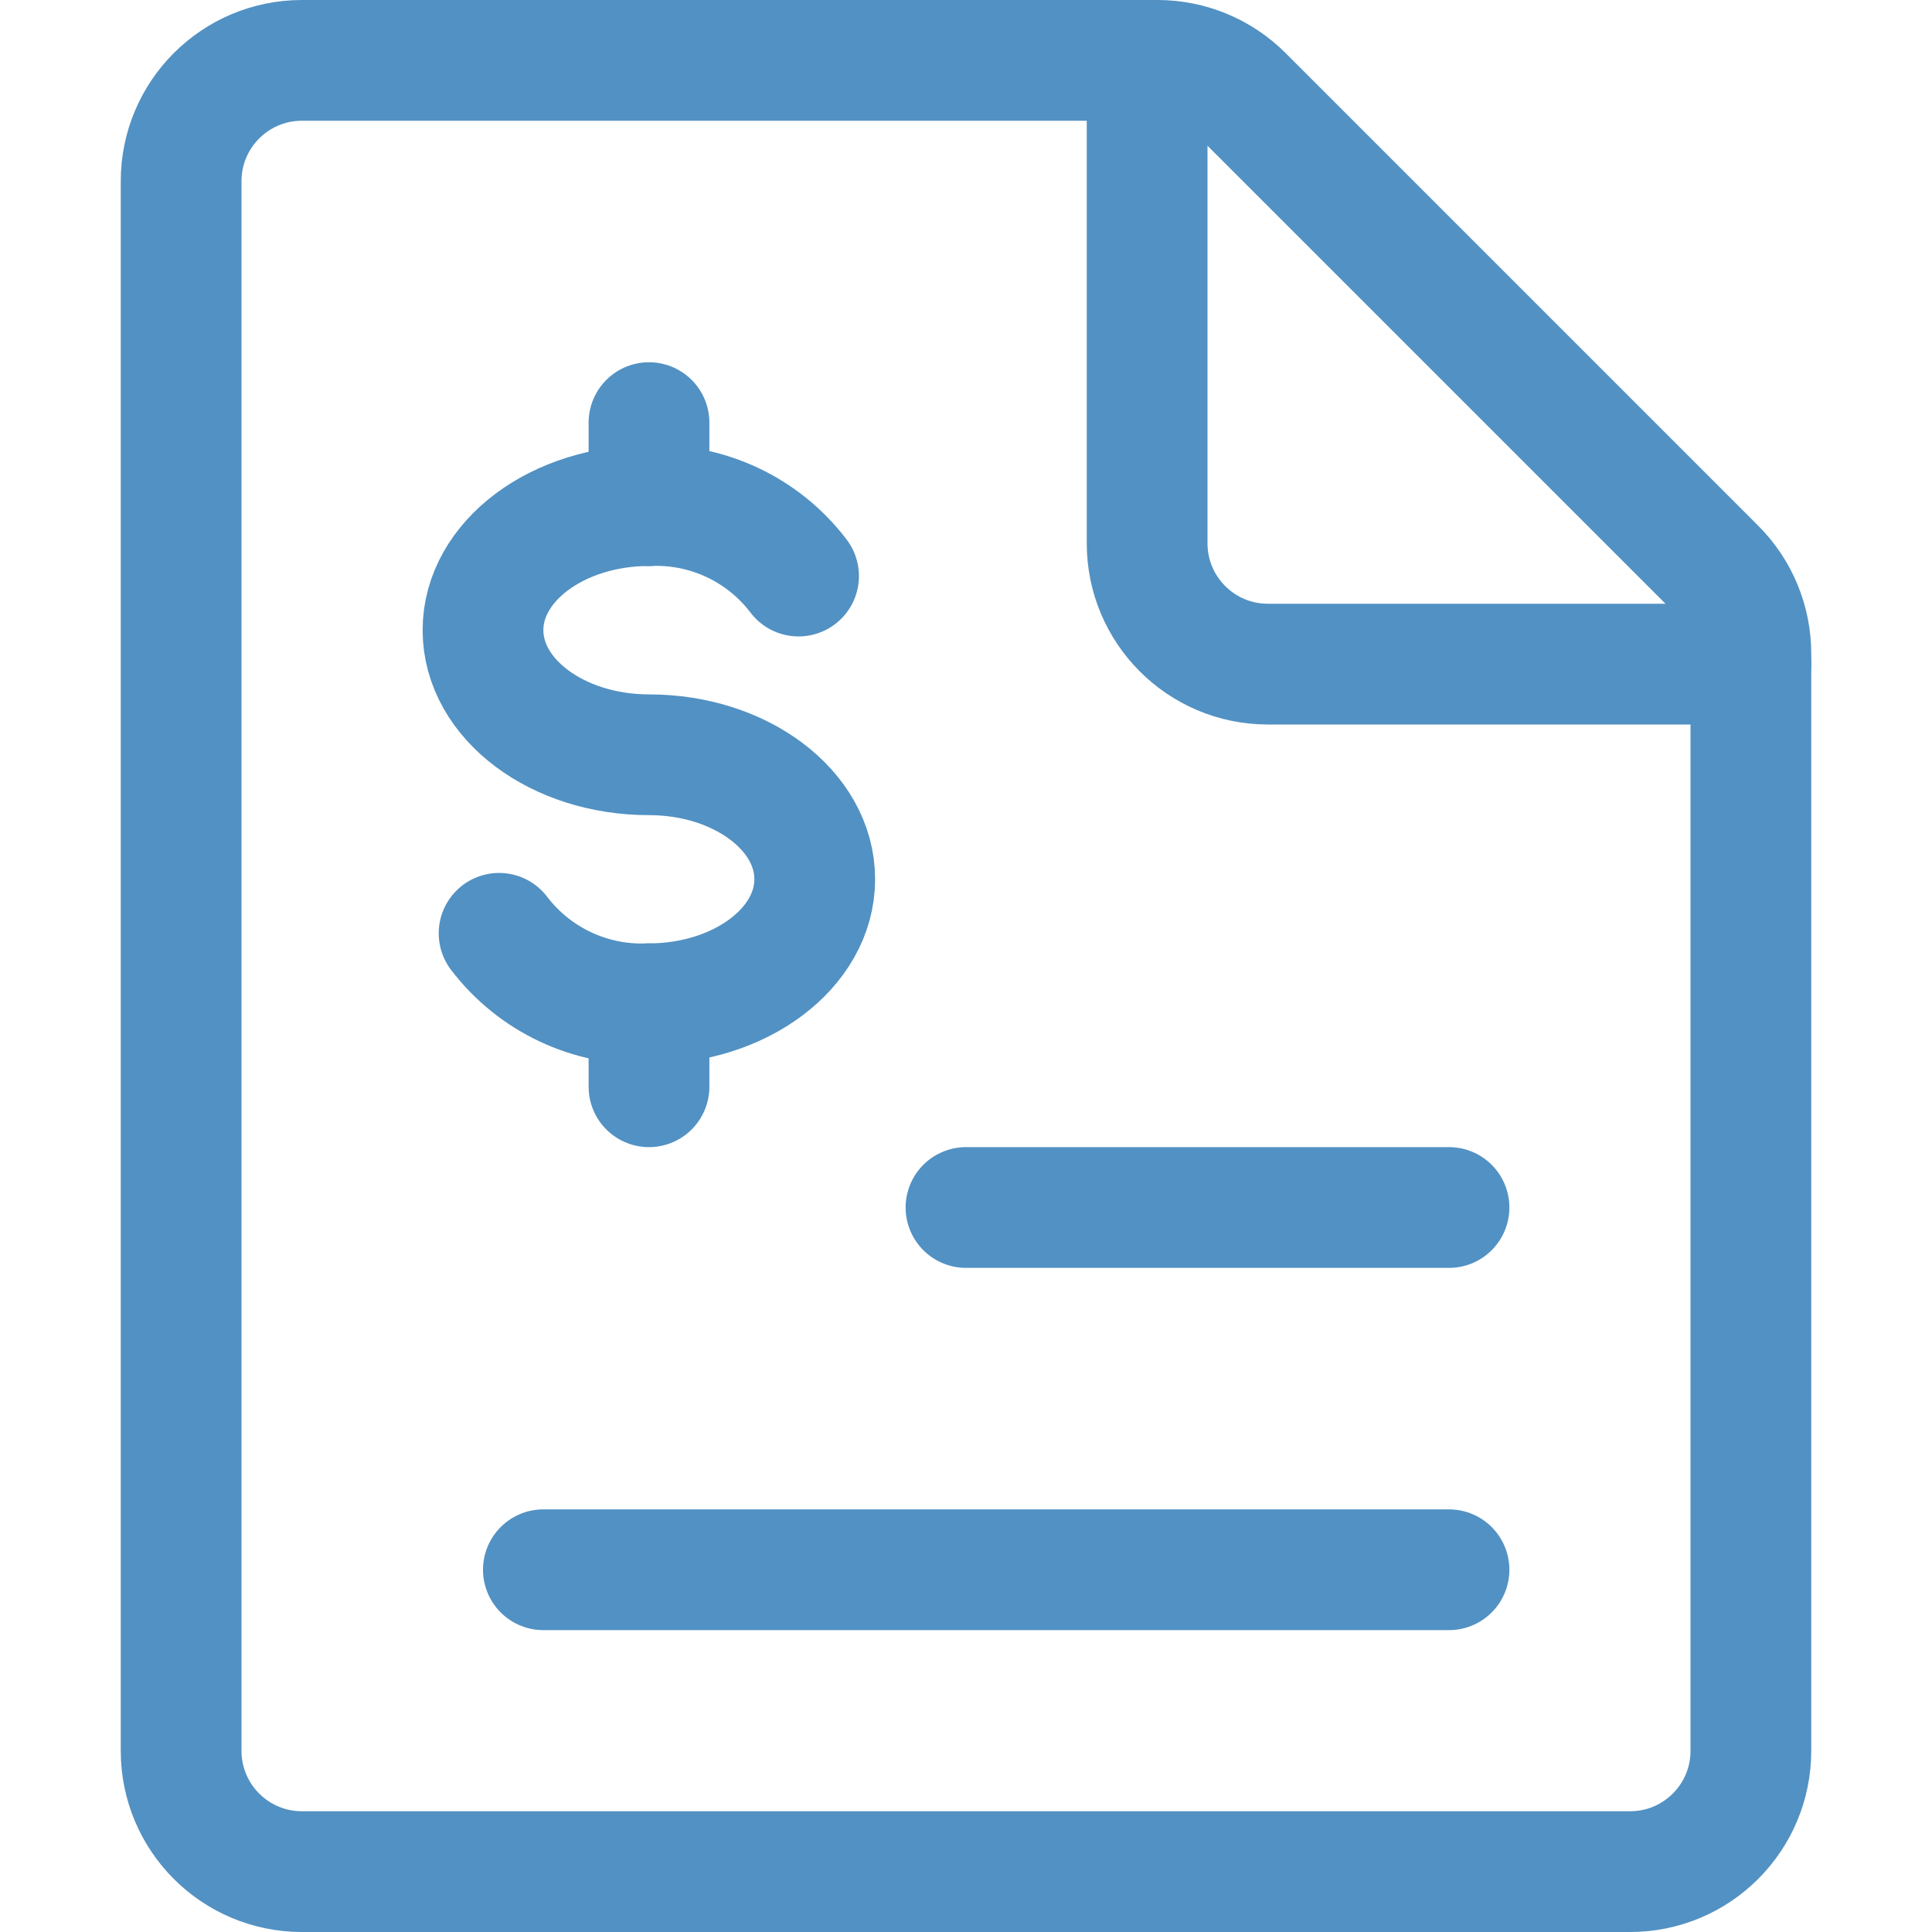
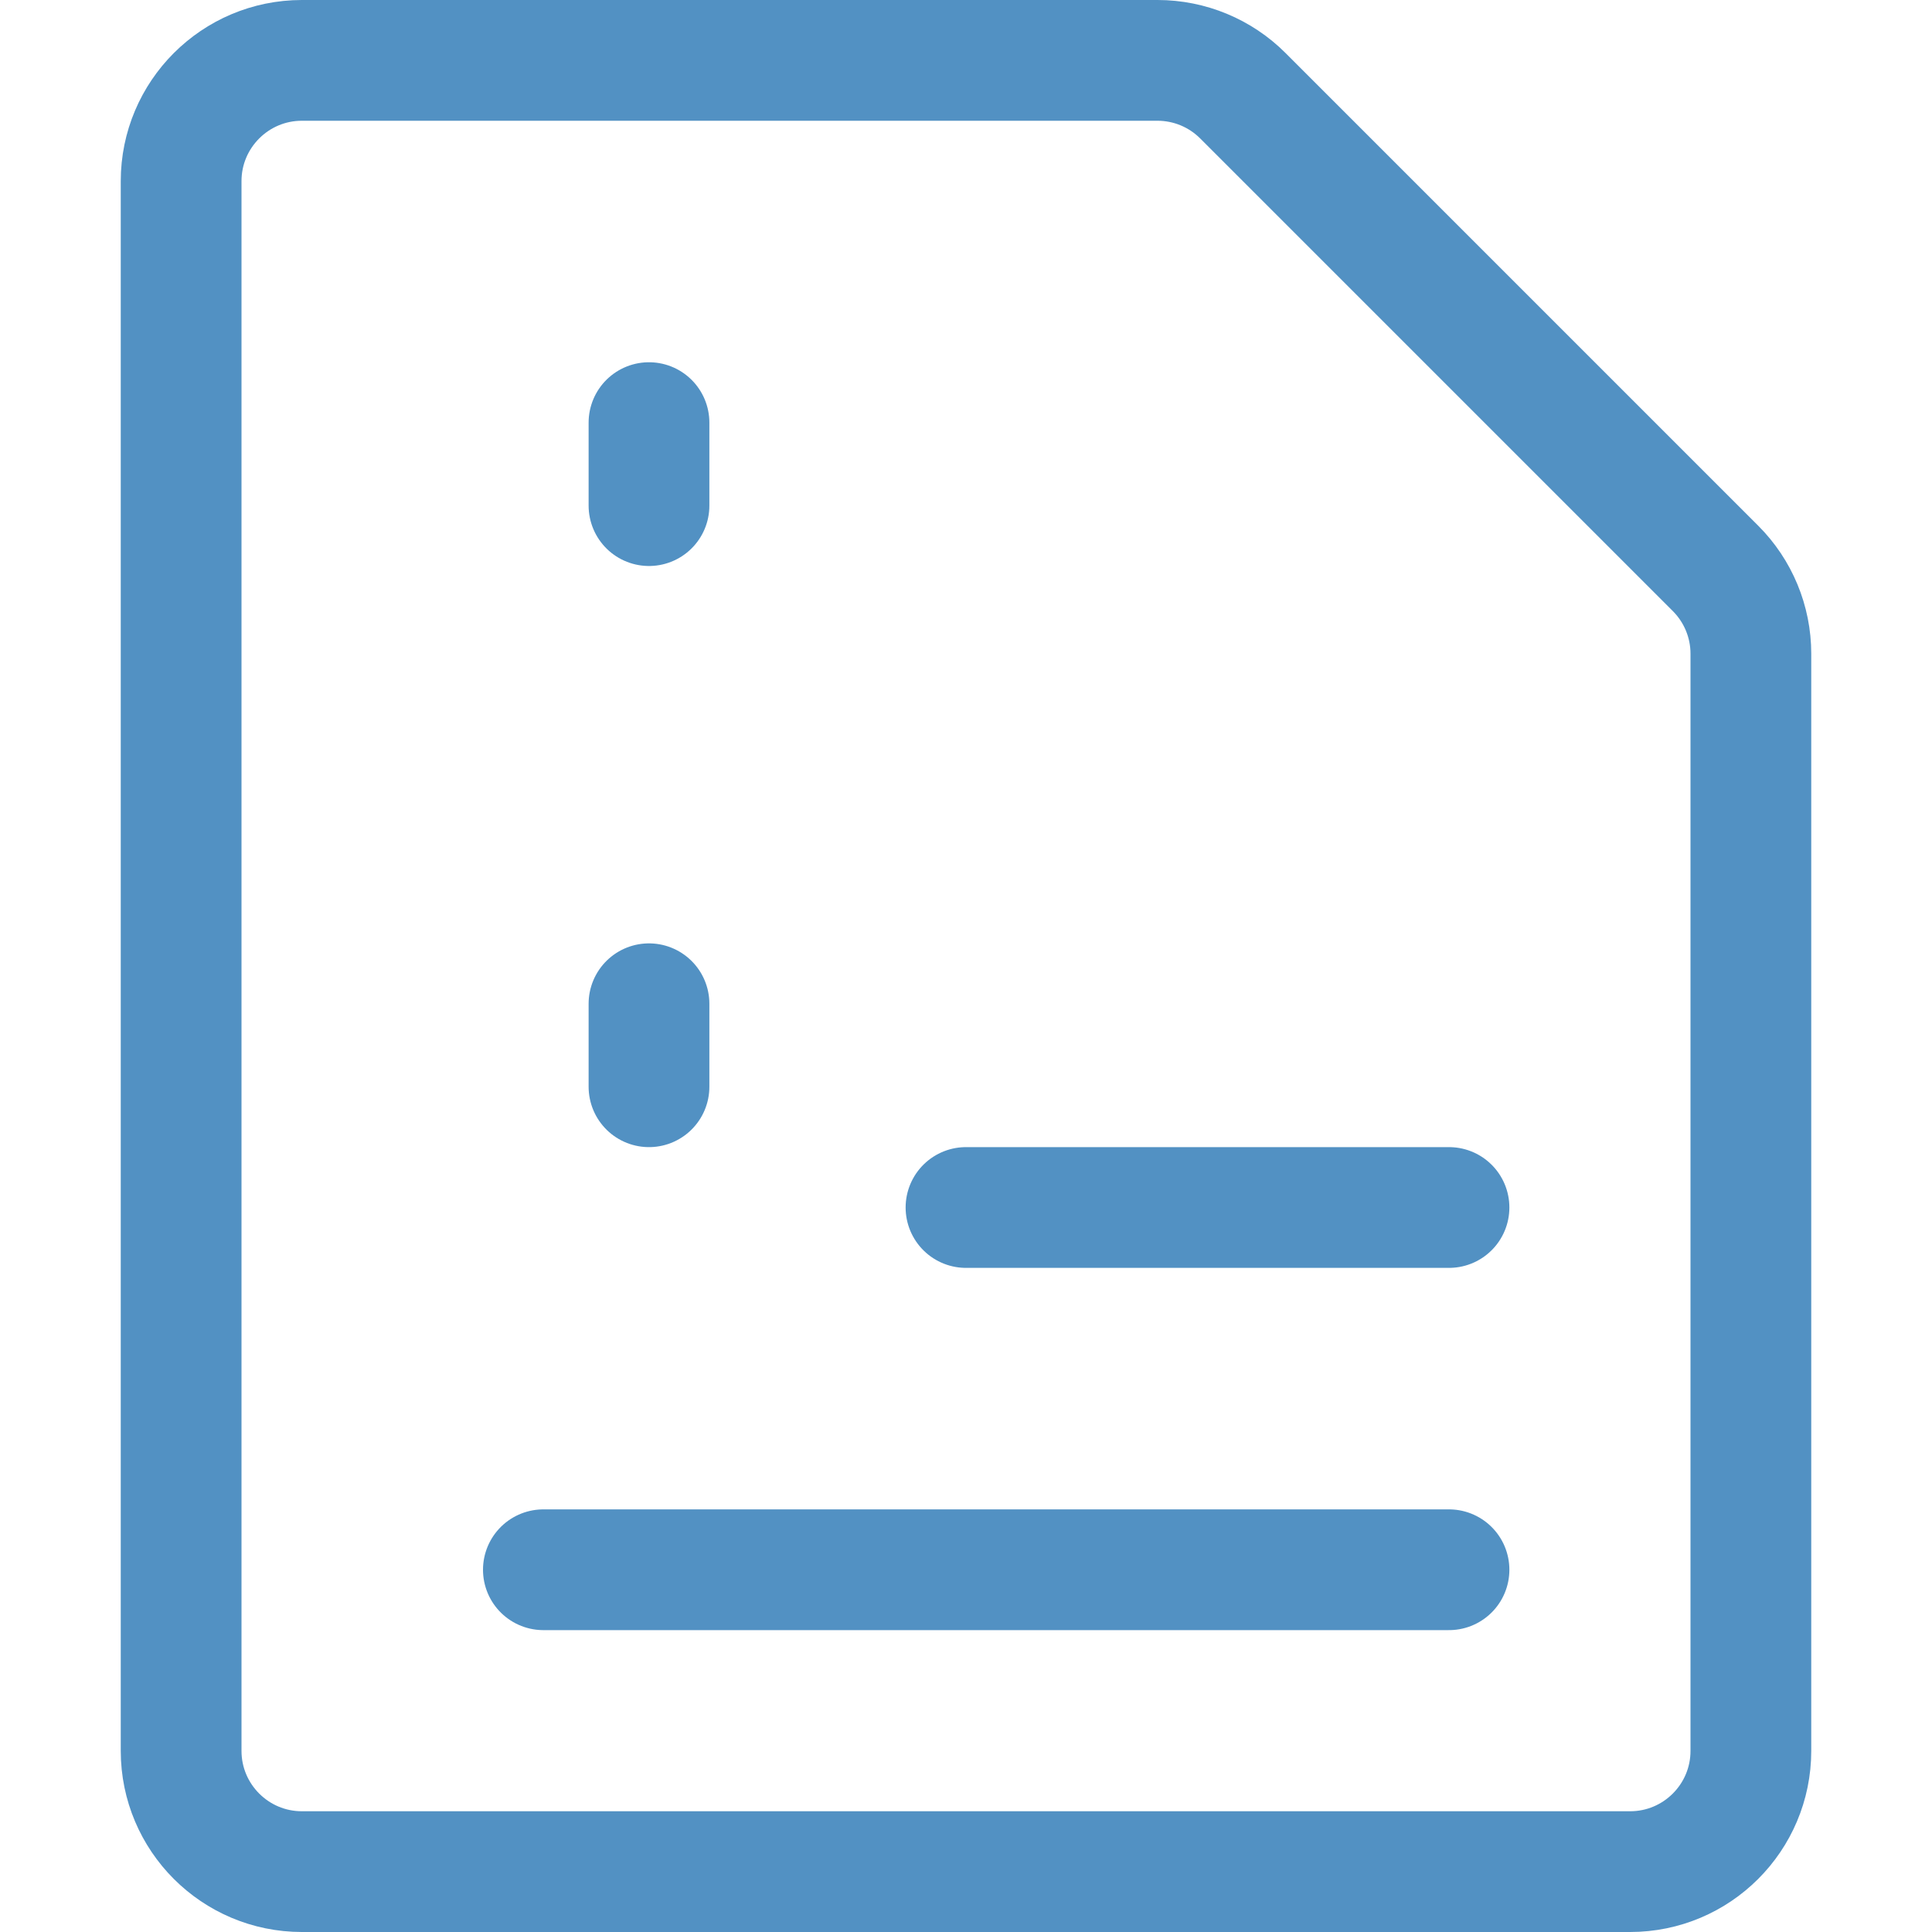
<svg xmlns="http://www.w3.org/2000/svg" version="1.1" viewBox="0 0 48 48" width="48" height="48">
  <title>Exported from Streamline App (https://app.streamlineicons.com)</title>
  <g transform="matrix(2,0,0,2,0,0)">
    <path d="M 21.75,21.75c0,0.828-0.672,1.5-1.5,1.5H3.75c-0.828,0-1.5-0.672-1.5-1.5V2.25c0-0.828,0.672-1.5,1.5-1.5 h10.629c0.398,0,0.779,0.158,1.06,0.439l5.872,5.872c0.281,0.281,0.439,0.662,0.439,1.06L21.75,21.75z " stroke="#5291c3" fill="none" stroke-width="1.5" stroke-linecap="round" stroke-linejoin="round" />
-     <path d="M 21.75,8.25h-6 c-0.828,0-1.5-0.672-1.5-1.5v-6 " stroke="#5291c3" fill="none" stroke-width="1.5" stroke-linecap="round" stroke-linejoin="round" />
-     <path d="M 6.2,11.594c0.44,0.577,1.133,0.904,1.858,0.875c1.139,0,2.063-0.693,2.063-1.547 S9.2,9.376,8.062,9.376S6,8.683,6,7.828s0.924-1.547,2.062-1.547C8.787,6.252,9.481,6.578,9.92,7.156 " stroke="#5291c3" fill="none" stroke-width="1.5" stroke-linecap="round" stroke-linejoin="round" />
    <path d="M 8.062,12.469V13.5 " stroke="#5291c3" fill="none" stroke-width="1.5" stroke-linecap="round" stroke-linejoin="round" />
    <path d="M 8.062,5.25v1.031 " stroke="#5291c3" fill="none" stroke-width="1.5" stroke-linecap="round" stroke-linejoin="round" />
    <path d="M 12,15h6 " stroke="#5291c3" fill="none" stroke-width="1.5" stroke-linecap="round" stroke-linejoin="round" />
    <path d="M 6.75,19.5H18" stroke="#5291c3" fill="none" stroke-width="1.5" stroke-linecap="round" stroke-linejoin="round" />
  </g>
</svg>